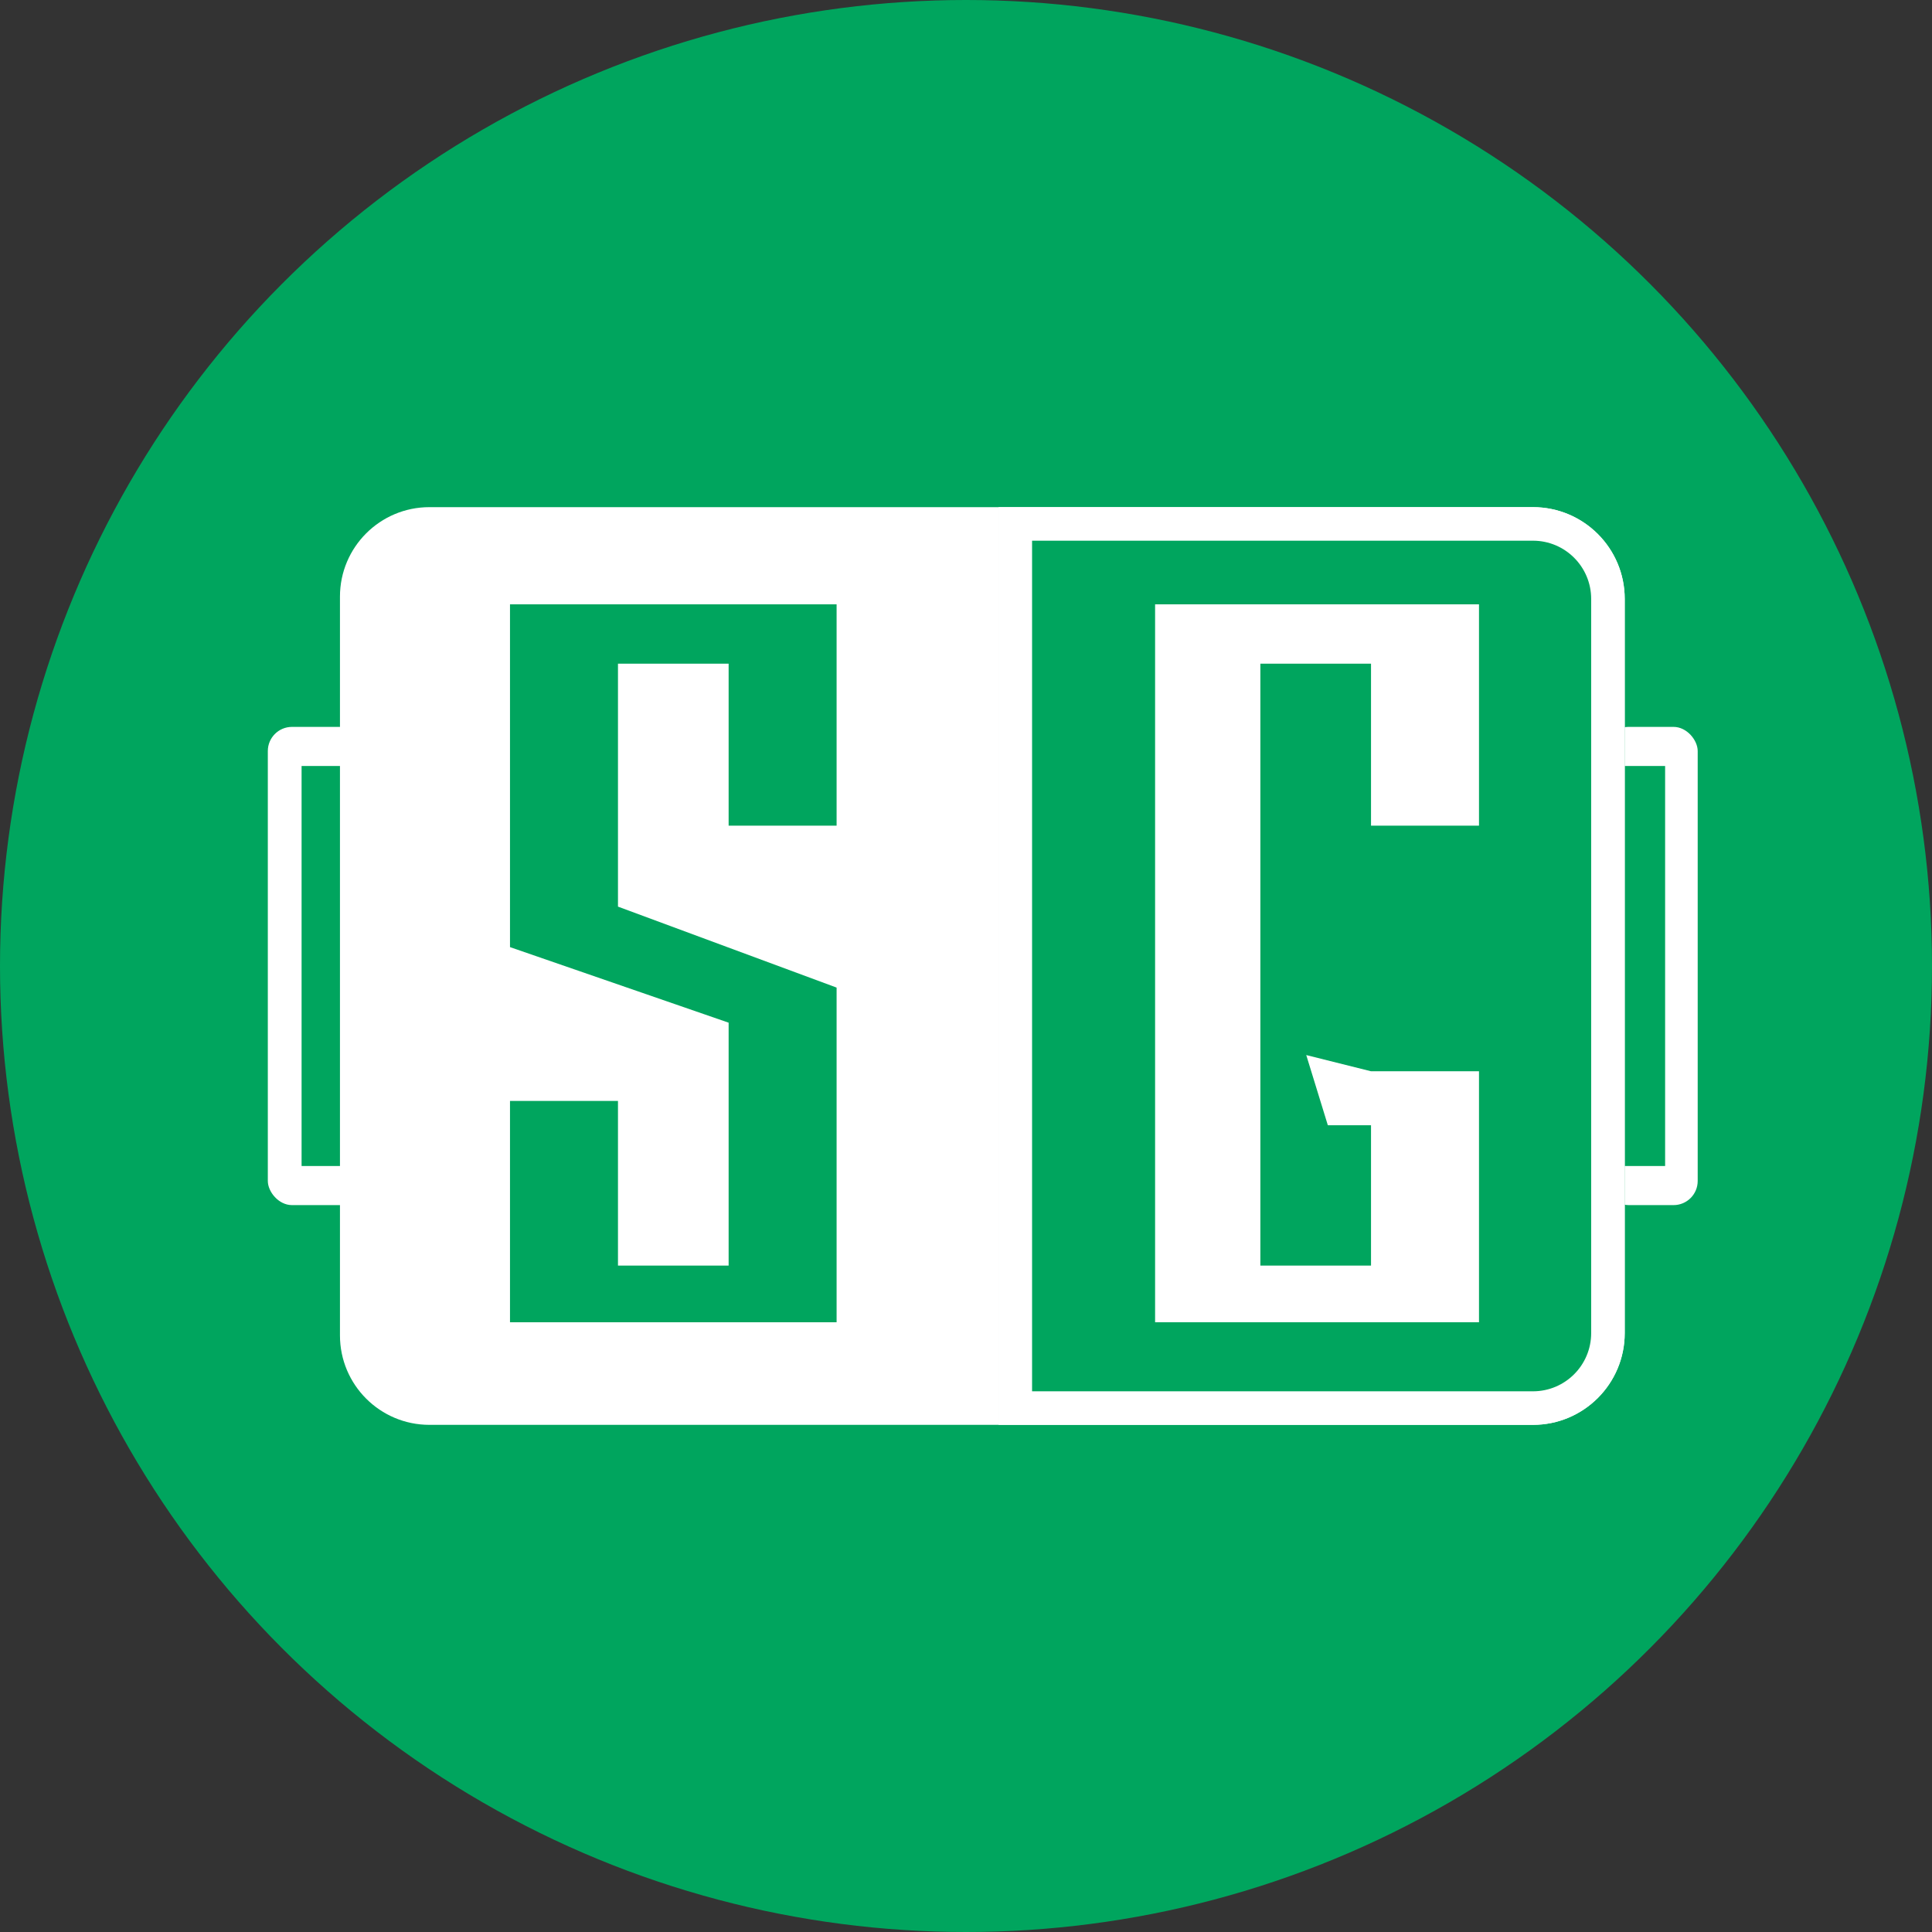
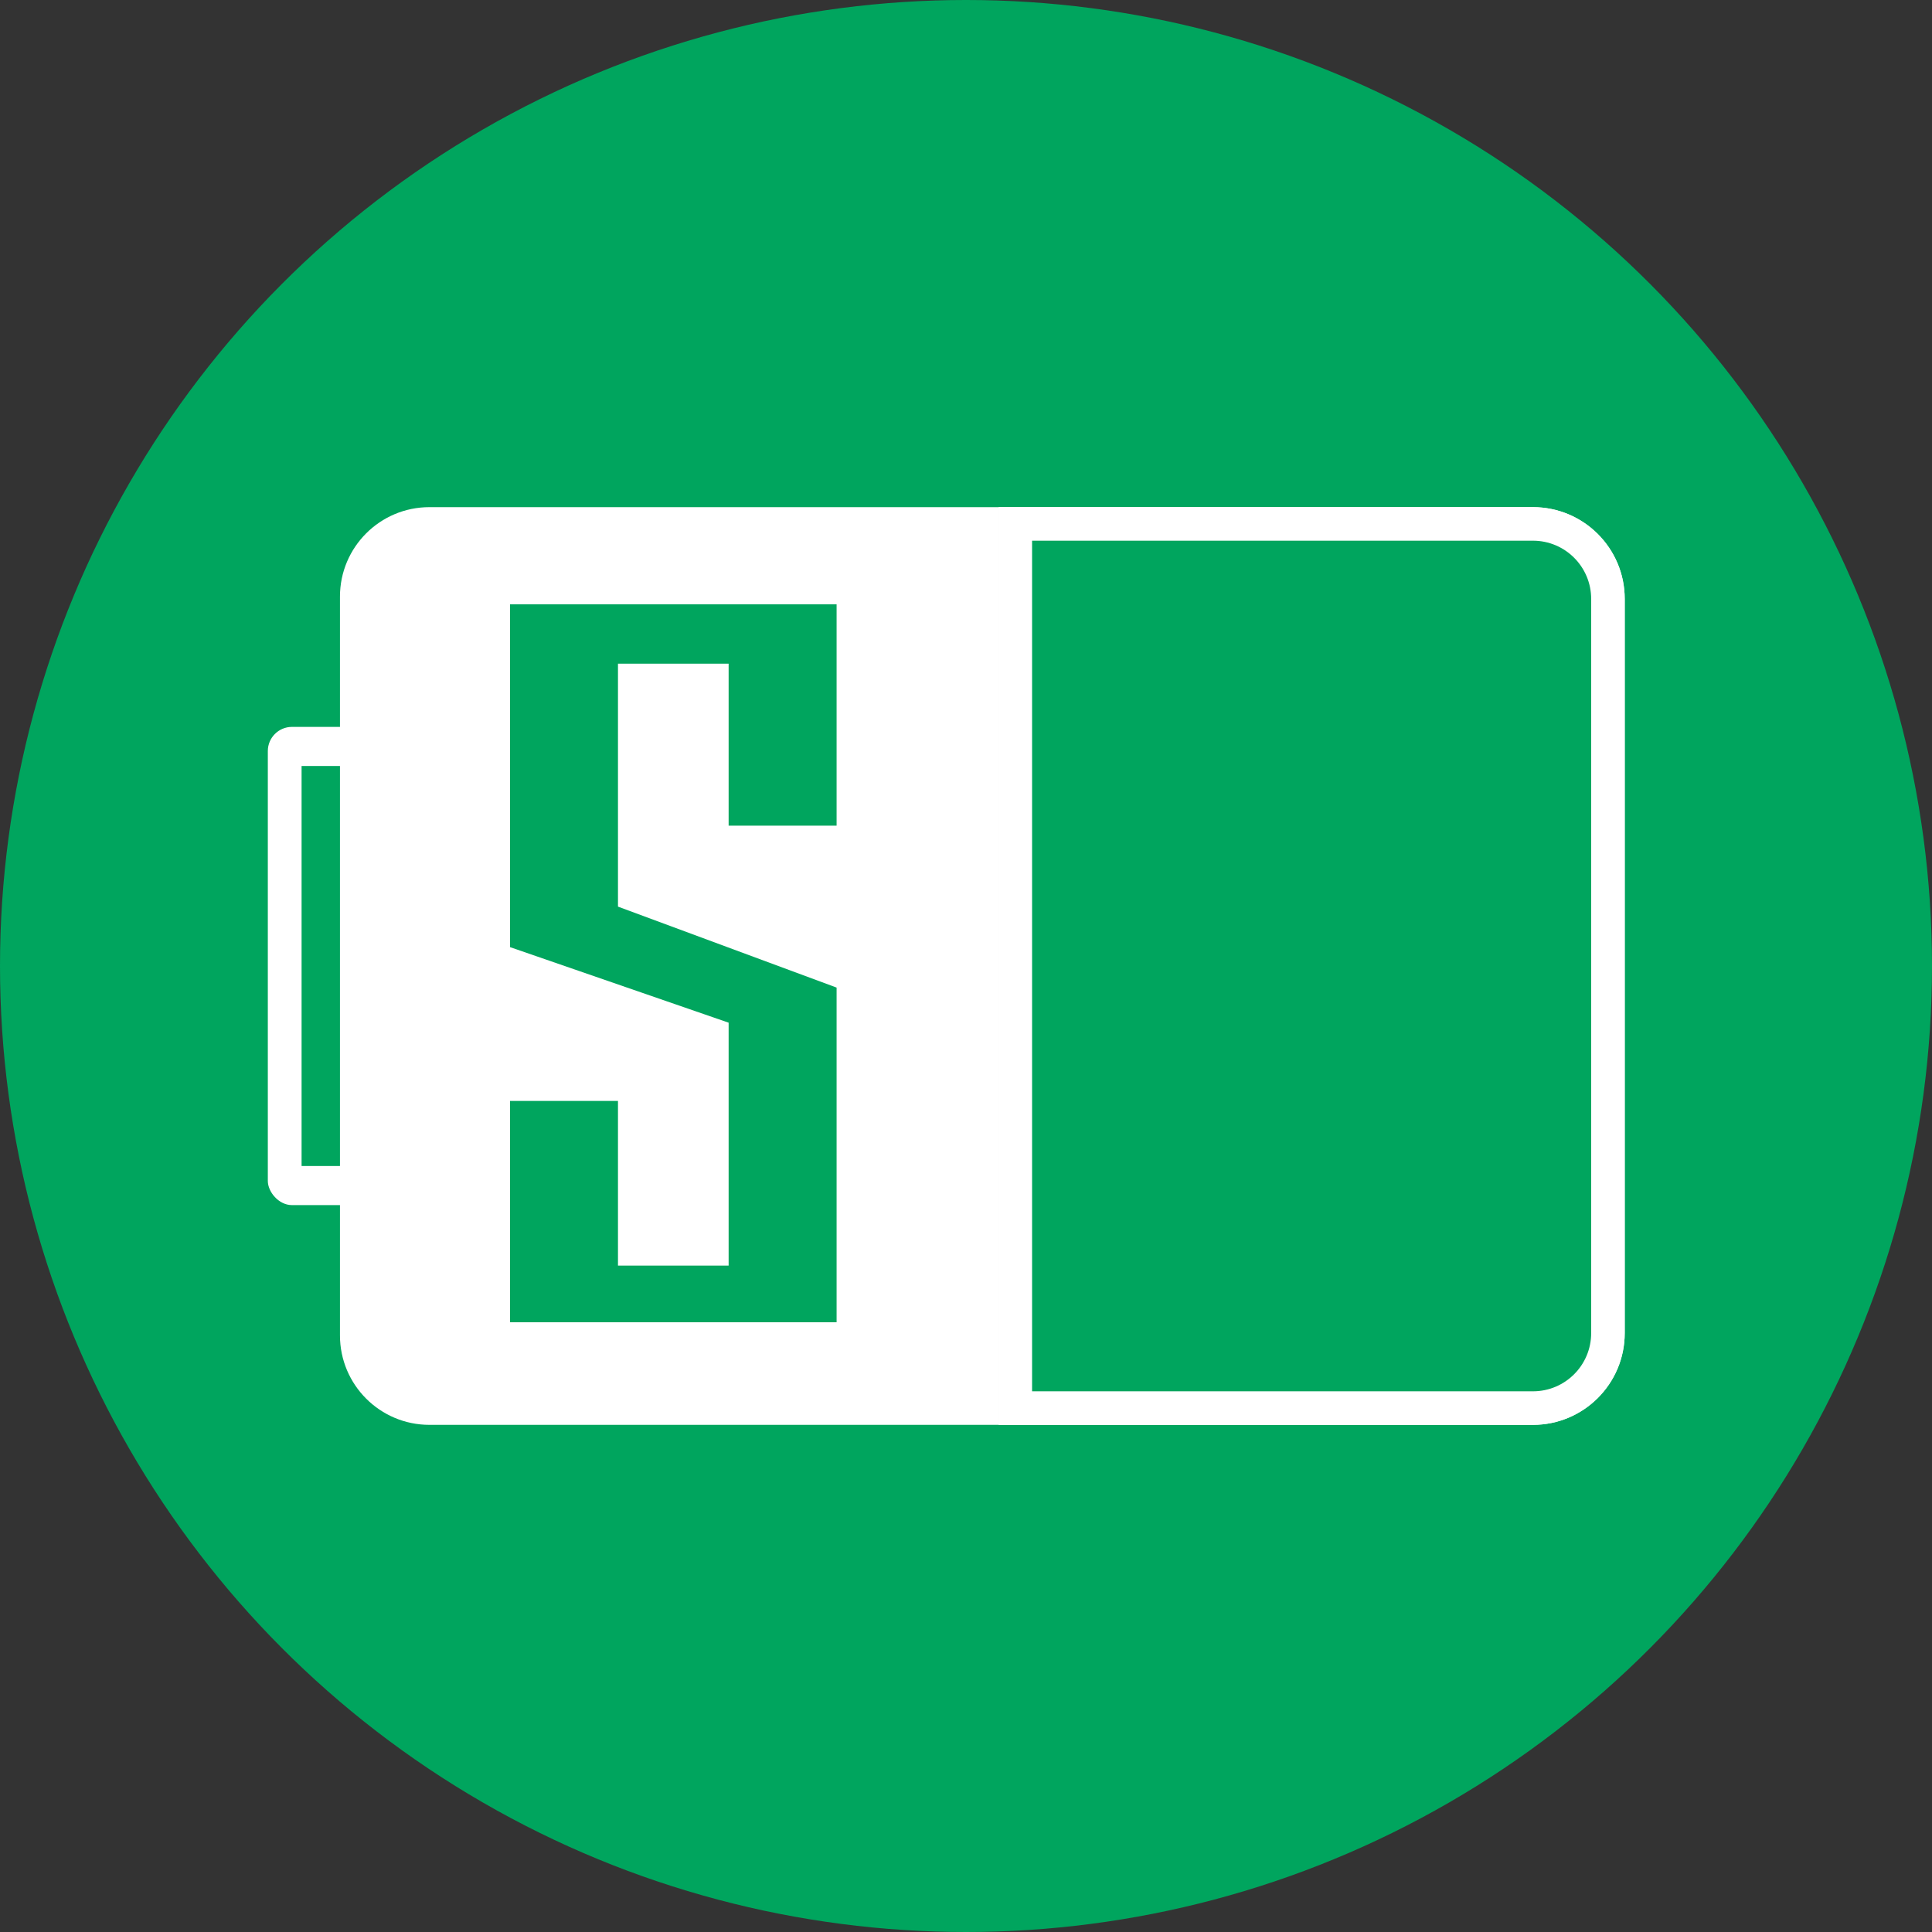
<svg xmlns="http://www.w3.org/2000/svg" width="80" height="80" viewBox="0 0 80 80" fill="none">
  <rect x="0" y="0" width="80" height="80" fill="#333333" stroke="none" />
  <circle cx="40" cy="40" r="40" fill="#00A55E" />
  <rect x="11.09" y="30.099" width="3.96" height="19.802" rx="1" fill="white" />
  <rect x="12.488" y="31.718" width="1.949" height="16.564" fill="#00A55E" />
-   <rect x="70.298" y="49.901" width="3.861" height="19.802" rx="1" transform="rotate(-180 70.298 49.901)" fill="white" />
-   <rect x="68.949" y="48.282" width="1.949" height="16.564" transform="rotate(-180 68.949 48.282)" fill="#00A55E" />
  <path d="M67.276 24.8C67.276 22.701 65.575 21 63.476 21L41.347 21L41.347 59L63.476 59C65.575 59 67.276 57.299 67.276 55.2L67.276 24.8Z" fill="#00A55E" />
  <path fill-rule="evenodd" clip-rule="evenodd" d="M42.241 21.894L63.476 21.894C65.081 21.894 66.382 23.195 66.382 24.8L66.382 55.2C66.382 56.805 65.081 58.106 63.476 58.106L42.241 58.106L42.241 21.894ZM63.476 21C65.575 21 67.276 22.701 67.276 24.8L67.276 55.2C67.276 57.299 65.575 59 63.476 59L41.347 59L41.347 21L63.476 21Z" fill="white" />
  <path fill-rule="evenodd" clip-rule="evenodd" d="M42.736 22.389L63.476 22.389C64.808 22.389 65.887 23.468 65.887 24.8L65.887 55.2C65.887 56.532 64.808 57.611 63.476 57.611L42.736 57.611L42.736 22.389ZM67.276 24.8C67.276 22.701 65.575 21 63.476 21L41.347 21L41.347 59L63.476 59C65.575 59 67.276 57.299 67.276 55.2L67.276 24.8Z" fill="white" />
  <path d="M14.077 24.705C14.077 22.659 15.736 21 17.782 21L41.348 21L41.348 59L17.782 59C15.736 59 14.077 57.341 14.077 55.295L14.077 24.705Z" fill="white" />
  <path d="M34.642 25.023H21.118V39.218L30.171 42.347V52.406H25.589V45.588H21.118V54.753H34.642V40.894L25.589 37.541V27.482H30.171V34.188H34.642V25.023Z" fill="#00A55E" />
-   <path d="M61.242 25.023H47.83V54.753H61.242V44.359H56.771L54.089 43.688L54.983 46.594H56.771V52.406H52.189V27.482H56.771V34.188H61.242V25.023Z" fill="white" />
</svg>